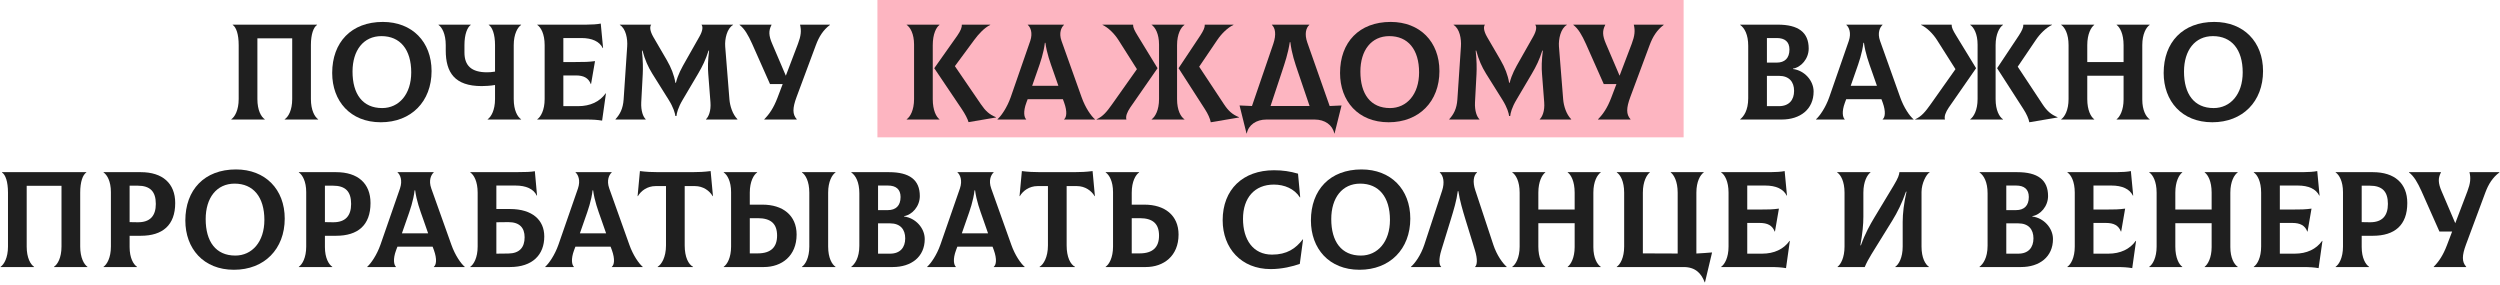
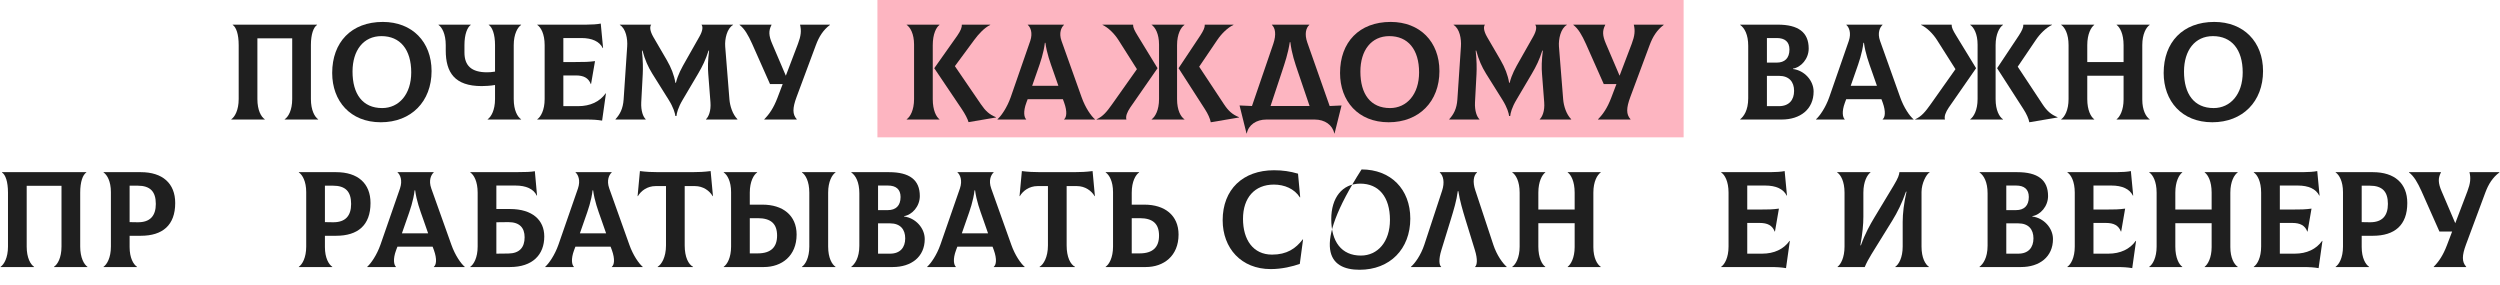
<svg xmlns="http://www.w3.org/2000/svg" width="983" height="112" viewBox="0 0 983 112" fill="none">
  <path d="M345 0H662V54H345V0Z" fill="#FDB5C1" />
  <path d="M90.954 47H104.105V46.893C102.709 45.98 101.206 43.404 101.206 38.948V15.062H114.894V38.948C114.894 43.404 113.337 45.98 111.942 46.893V47H125.093V46.893C123.751 45.98 122.248 43.35 122.248 38.948V17.746C122.248 13.452 123.268 10.714 124.663 9.802V9.694H91.491V9.802C92.886 10.714 93.852 13.452 93.852 17.746V38.948C93.852 43.35 92.296 45.98 90.954 46.893V47Z" fill="#1F1F1F" />
  <path d="M149.726 48.074C161.696 48.074 169.694 39.915 169.694 27.945C169.694 16.404 162.018 8.621 150.531 8.621C138.131 8.621 130.616 16.619 130.616 28.696C130.616 39.7 137.702 48.074 149.726 48.074ZM150.262 42.491C142.586 42.491 138.614 36.962 138.614 28.159C138.614 19.786 142.908 14.203 149.994 14.203C157.294 14.203 161.696 19.41 161.696 28.481C161.696 37.07 156.865 42.491 150.262 42.491Z" fill="#1F1F1F" />
  <path d="M204.898 9.802V9.694H192.176V9.802C193.572 10.714 194.646 13.452 194.646 17.746V28.159C193.465 28.374 192.284 28.428 191.479 28.428C185.359 28.428 182.622 25.797 182.622 20.644V17.746C182.622 13.344 183.803 10.714 185.091 9.802V9.694H172.423V9.802C173.765 10.714 175.268 13.291 175.268 17.746V19.839C175.268 28.481 178.757 33.849 189.385 33.849C190.673 33.849 192.82 33.742 194.646 33.42V38.948C194.646 43.35 193.089 45.98 191.747 46.893V47H204.898V46.893C203.502 45.98 201.999 43.404 201.999 38.948V17.746C201.999 13.344 203.556 10.714 204.898 9.802Z" fill="#1F1F1F" />
  <path d="M238.149 36.694C235.84 39.968 232.083 41.74 227.359 41.74H221.509V29.662H226.447C229.453 29.662 231.385 30.628 232.298 33.044H232.405L233.962 24.026C231.546 24.348 230.043 24.402 225.588 24.402H221.509V14.955H228.594C232.781 14.955 235.733 16.297 237.021 18.927L237.129 18.873L236.216 9.265C235.035 9.533 232.673 9.694 230.526 9.694H211.256V9.802C212.652 10.714 214.155 13.291 214.155 17.746V38.948C214.155 43.35 212.598 45.98 211.256 46.893V47H230.204C233.371 47 234.767 47.107 236.753 47.429L238.256 36.748L238.149 36.694Z" fill="#1F1F1F" />
  <path d="M242.046 47H253.855L253.909 46.893C252.889 45.98 251.976 43.618 252.137 40.237L252.728 29.125C252.835 26.817 252.835 23.919 252.406 19.893H252.62C253.64 23.65 254.768 26.173 256.485 28.964L262.873 39.163C264.859 42.33 265.396 44.477 265.557 45.604H265.986C266.094 44.477 266.577 42.33 268.509 39.109L274.467 29.018C276.239 26.012 277.473 23.489 278.6 19.893H278.815C278.332 23.811 278.278 26.603 278.493 29.125L279.352 40.237C279.62 43.618 278.6 45.98 277.58 46.893L277.634 47H289.926L289.98 46.893C288.048 44.96 287.028 41.686 286.813 39.109L285.149 18.283C284.934 15.33 285.847 11.143 288.262 9.802L288.209 9.694H275.809C276.453 10.499 276.346 12.056 275.004 14.418L269.744 23.704C267.972 26.817 266.577 29.287 265.771 32.561H265.557C265.074 29.501 263.893 26.603 262.229 23.704L256.915 14.579C255.519 12.163 255.412 10.499 256.056 9.694H243.764L243.71 9.802C246.126 11.251 246.823 15.33 246.609 18.283L245.213 39.109C244.945 42.867 243.71 45.014 241.992 46.893L242.046 47Z" fill="#1F1F1F" />
  <path d="M314.573 9.694C315.164 12.056 314.949 14.096 313.768 17.209L308.991 29.77L303.623 17.209C302.228 13.988 302.174 12.056 303.355 9.802V9.694H290.794V9.802C292.78 11.305 294.176 13.774 295.733 17.209L302.764 33.044H307.756L305.717 38.412C304.214 42.384 302.496 44.907 300.51 46.893V47H313.285V46.893C311.567 44.96 311.567 42.545 313.231 38.09L320.8 17.746C322.035 14.418 323.645 11.841 326.329 9.802V9.694H314.573Z" fill="#1F1F1F" />
  <path d="M366.762 39.002V17.746C366.762 13.344 368.158 10.714 369.393 9.802V9.694H356.51V9.802C357.906 10.714 359.409 13.291 359.409 17.531V38.948C359.409 43.35 357.852 45.98 356.51 46.893V47H369.393V46.893C368.158 45.98 366.762 43.404 366.762 39.002ZM385.657 40.934L375.458 26.012L383.027 15.76C384.744 13.398 387.106 10.875 389.361 9.802V9.694H378.196C378.249 10.714 377.766 12.056 376.424 13.988L367.353 26.817L378.196 42.92C379.43 44.745 380.504 46.785 380.826 48.02L391.615 46.195V46.087C388.985 45.014 387.482 43.618 385.657 40.934Z" fill="#1F1F1F" />
  <path d="M425.278 38.197L417.388 16.082C416.261 12.915 417.334 10.714 418.354 9.802V9.694H404.129V9.802C405.149 10.66 406.169 12.915 405.096 16.082L397.42 38.197C395.971 42.33 393.662 45.604 392.213 46.893V47H403.485V46.893C402.734 46.195 402.197 43.994 403.593 40.29L404.076 39.002H417.925L418.408 40.29C419.75 43.994 419.32 46.195 418.408 46.893V47H430.539V46.893C429.036 45.658 426.728 42.33 425.278 38.197ZM410.839 16.833H411.054C411.591 20.966 412.933 24.563 414.167 28.052L416.153 33.742H405.847L407.833 28.052C409.068 24.563 410.356 20.966 410.839 16.833Z" fill="#1F1F1F" />
  <path d="M455.143 26.817L447.306 13.988C446.072 12.002 445.481 10.768 445.535 9.748V9.694H433.511V9.802C435.819 10.875 438.235 13.291 439.791 15.76L447.038 27.193L437.322 40.934C435.229 43.887 433.726 45.765 431.203 46.893V47H442.905C442.529 45.765 443.173 44.101 444.408 42.276L455.143 26.817ZM462.819 39.002V17.746C462.819 13.344 464.376 10.714 465.718 9.802V9.694H452.835V9.802C454.231 10.714 455.734 13.291 455.734 17.531V38.948C455.734 43.35 454.177 45.98 452.835 46.893V47H465.718V46.893C464.322 45.98 462.819 43.404 462.819 39.002ZM481.23 40.934L471.515 26.227L478.6 15.76C480.21 13.344 482.68 10.875 484.988 9.802V9.694H473.716V9.748C473.769 10.768 473.232 12.002 471.944 13.988L463.409 26.817L473.769 42.92C474.95 44.745 475.809 46.624 476.077 48.074L487.189 46.195V46.087C484.558 45.014 483.002 43.618 481.23 40.934Z" fill="#1F1F1F" />
  <path d="M522.821 41.686L514.018 16.672C512.891 13.452 513.481 10.982 514.823 9.802V9.694H500.116V9.802C501.404 10.982 501.941 13.505 500.652 17.263L492.279 41.686C490.668 41.632 489.058 41.579 487.394 41.471L490.132 52.475H490.239C490.883 49.147 493.943 47 497.968 47H516.917C520.942 47 523.948 49.147 524.646 52.475H524.753L527.491 41.471C525.934 41.579 524.378 41.632 522.821 41.686ZM504.034 28.267C505.215 24.67 506.449 21.128 507.147 16.565H507.362C507.899 21.128 509.187 24.778 510.368 28.267L514.93 41.686H499.579L504.034 28.267Z" fill="#1F1F1F" />
  <path d="M546.016 48.074C557.986 48.074 565.984 39.915 565.984 27.945C565.984 16.404 558.308 8.621 546.821 8.621C534.421 8.621 526.906 16.619 526.906 28.696C526.906 39.7 533.992 48.074 546.016 48.074ZM546.552 42.491C538.877 42.491 534.904 36.962 534.904 28.159C534.904 19.786 539.199 14.203 546.284 14.203C553.584 14.203 557.986 19.41 557.986 28.481C557.986 37.07 553.155 42.491 546.552 42.491Z" fill="#1F1F1F" />
  <path d="M569.876 47H581.685L581.739 46.893C580.719 45.98 579.807 43.618 579.968 40.237L580.558 29.125C580.666 26.817 580.666 23.919 580.236 19.893H580.451C581.471 23.65 582.598 26.173 584.316 28.964L590.703 39.163C592.689 42.33 593.226 44.477 593.387 45.604H593.817C593.924 44.477 594.407 42.33 596.339 39.109L602.298 29.018C604.069 26.012 605.304 23.489 606.431 19.893H606.645C606.162 23.811 606.109 26.603 606.323 29.125L607.182 40.237C607.451 43.618 606.431 45.98 605.411 46.893L605.465 47H617.757L617.81 46.893C615.878 44.96 614.858 41.686 614.643 39.109L612.979 18.283C612.765 15.33 613.677 11.143 616.093 9.802L616.039 9.694H603.64C604.284 10.499 604.176 12.056 602.834 14.418L597.574 23.704C595.803 26.817 594.407 29.287 593.602 32.561H593.387C592.904 29.501 591.723 26.603 590.059 23.704L584.745 14.579C583.349 12.163 583.242 10.499 583.886 9.694H571.594L571.54 9.802C573.956 11.251 574.654 15.33 574.439 18.283L573.043 39.109C572.775 42.867 571.54 45.014 569.823 46.893L569.876 47Z" fill="#1F1F1F" />
  <path d="M642.404 9.694C642.994 12.056 642.78 14.096 641.599 17.209L636.821 29.77L631.454 17.209C630.058 13.988 630.004 12.056 631.185 9.802V9.694H618.625V9.802C620.611 11.305 622.006 13.774 623.563 17.209L630.595 33.044H635.587L633.547 38.412C632.044 42.384 630.326 44.907 628.34 46.893V47H641.116V46.893C639.398 44.96 639.398 42.545 641.062 38.09L648.63 17.746C649.865 14.418 651.475 11.841 654.159 9.802V9.694H642.404Z" fill="#1F1F1F" />
  <path d="M705.006 27.139V26.978C708.12 26.495 711.179 23.167 711.179 19.088C711.179 12.7 707.1 9.694 699.048 9.694H684.233V9.802C685.951 10.982 687.4 13.613 687.4 18.014V38.626C687.4 43.457 685.575 45.873 684.233 46.893V47H700.551C707.851 47 713.112 42.974 713.112 35.996C713.112 31.648 709.462 27.676 705.006 27.139ZM698.619 14.955C701.786 14.955 703.611 16.404 703.611 19.463C703.611 22.899 701.732 24.616 698.619 24.616H694.754V14.955H698.619ZM699.478 41.74H694.754V29.823H699.478C703.503 29.823 705.436 32.185 705.436 35.728C705.436 39.27 703.503 41.74 699.478 41.74Z" fill="#1F1F1F" />
  <path d="M747.133 38.197L739.242 16.082C738.115 12.915 739.189 10.714 740.209 9.802V9.694H725.984V9.802C727.004 10.66 728.024 12.915 726.95 16.082L719.274 38.197C717.825 42.33 715.517 45.604 714.068 46.893V47H725.34V46.893C724.589 46.195 724.052 43.994 725.447 40.29L725.93 39.002H739.779L740.262 40.29C741.604 43.994 741.175 46.195 740.262 46.893V47H752.393V46.893C750.89 45.658 748.582 42.33 747.133 38.197ZM732.694 16.833H732.909C733.445 20.966 734.787 24.563 736.022 28.052L738.008 33.742H727.702L729.688 28.052C730.922 24.563 732.211 20.966 732.694 16.833Z" fill="#1F1F1F" />
  <path d="M776.998 26.817L769.161 13.988C767.926 12.002 767.336 10.768 767.39 9.748V9.694H755.366V9.802C757.674 10.875 760.089 13.291 761.646 15.76L768.892 27.193L759.177 40.934C757.083 43.887 755.58 45.765 753.058 46.893V47H764.759C764.384 45.765 765.028 44.101 766.262 42.276L776.998 26.817ZM784.674 39.002V17.746C784.674 13.344 786.23 10.714 787.572 9.802V9.694H774.69V9.802C776.085 10.714 777.588 13.291 777.588 17.531V38.948C777.588 43.35 776.032 45.98 774.69 46.893V47H787.572V46.893C786.177 45.98 784.674 43.404 784.674 39.002ZM803.085 40.934L793.369 26.227L800.455 15.76C802.065 13.344 804.534 10.875 806.842 9.802V9.694H795.57V9.748C795.624 10.768 795.087 12.002 793.799 13.988L785.264 26.817L795.624 42.92C796.805 44.745 797.664 46.624 797.932 48.074L809.043 46.195V46.087C806.413 45.014 804.856 43.618 803.085 40.934Z" fill="#1F1F1F" />
  <path d="M845.244 9.802V9.694H832.254V9.802C833.543 10.714 834.992 13.291 834.992 17.746V24.402H820.714V17.746C820.714 13.344 822.217 10.714 823.451 9.802V9.694H810.461V9.802C811.857 10.714 813.36 13.291 813.36 17.746V38.948C813.36 43.35 811.803 45.98 810.461 46.893V47H823.451V46.893C822.163 45.98 820.714 43.404 820.714 38.948V29.77H834.992V39.163C834.992 43.35 833.489 45.98 832.254 46.893V47H845.244V46.893C843.849 45.98 842.346 43.404 842.346 39.163V17.746C842.346 13.344 843.902 10.714 845.244 9.802Z" fill="#1F1F1F" />
  <path d="M869.862 48.074C881.832 48.074 889.83 39.915 889.83 27.945C889.83 16.404 882.154 8.621 870.667 8.621C858.268 8.621 850.753 16.619 850.753 28.696C850.753 39.7 857.838 48.074 869.862 48.074ZM870.399 42.491C862.723 42.491 858.751 36.962 858.751 28.159C858.751 19.786 863.045 14.203 870.13 14.203C877.431 14.203 881.832 19.41 881.832 28.481C881.832 37.07 877.001 42.491 870.399 42.491Z" fill="#1F1F1F" />
  <path d="M0.242 105H13.393V104.893C11.998 103.98 10.495 101.404 10.495 96.948V73.062H24.182V96.948C24.182 101.404 22.626 103.98 21.23 104.893V105H34.381V104.893C33.039 103.98 31.536 101.35 31.536 96.948V75.746C31.536 71.452 32.556 68.714 33.952 67.802V67.694H0.779V67.802C2.175 68.714 3.141 71.452 3.141 75.746V96.948C3.141 101.35 1.584 103.98 0.242 104.893V105Z" fill="#1F1F1F" />
  <path d="M55.364 67.694H40.71V67.802C42.105 68.714 43.608 71.291 43.608 75.531V96.948C43.608 101.35 42.052 103.98 40.71 104.893V105H53.861V104.893C52.465 103.98 50.962 101.404 50.962 97.163V92.708H55.364C63.898 92.708 68.891 88.575 68.891 79.825C68.891 72.096 63.898 67.694 55.364 67.694ZM54.129 87.394L50.962 87.34V73.008H54.129C59.014 73.008 61.268 75.263 61.268 80.201C61.268 84.817 59.068 87.448 54.129 87.394Z" fill="#1F1F1F" />
-   <path d="M91.986 106.074C103.956 106.074 111.954 97.915 111.954 85.945C111.954 74.404 104.278 66.621 92.791 66.621C80.391 66.621 72.876 74.619 72.876 86.696C72.876 97.7 79.962 106.074 91.986 106.074ZM92.522 100.491C84.847 100.491 80.874 94.962 80.874 86.159C80.874 77.786 85.169 72.203 92.254 72.203C99.554 72.203 103.956 77.41 103.956 86.481C103.956 95.07 99.125 100.491 92.522 100.491Z" fill="#1F1F1F" />
  <path d="M132.158 67.694H117.504V67.802C118.9 68.714 120.403 71.291 120.403 75.531V96.948C120.403 101.35 118.846 103.98 117.504 104.893V105H130.655V104.893C129.26 103.98 127.757 101.404 127.757 97.163V92.708H132.158C140.693 92.708 145.685 88.575 145.685 79.825C145.685 72.096 140.693 67.694 132.158 67.694ZM130.924 87.394L127.757 87.34V73.008H130.924C135.808 73.008 138.063 75.263 138.063 80.201C138.063 84.817 135.862 87.448 130.924 87.394Z" fill="#1F1F1F" />
  <path d="M177.466 96.197L169.575 74.082C168.448 70.915 169.522 68.714 170.542 67.802V67.694H156.317V67.802C157.337 68.66 158.357 70.915 157.283 74.082L149.607 96.197C148.158 100.33 145.85 103.604 144.401 104.893V105H155.673V104.893C154.922 104.195 154.385 101.994 155.78 98.29L156.263 97.002H170.112L170.595 98.29C171.937 101.994 171.508 104.195 170.595 104.893V105H182.726V104.893C181.223 103.658 178.915 100.33 177.466 96.197ZM163.027 74.833H163.242C163.778 78.966 165.12 82.563 166.355 86.052L168.341 91.742H158.035L160.021 86.052C161.255 82.563 162.544 78.966 163.027 74.833Z" fill="#1F1F1F" />
  <path d="M200.536 82.187H195.168V72.955H202.683C206.87 72.955 209.822 74.296 211.056 76.927L211.164 76.873L210.305 67.319C208.856 67.587 206.816 67.694 202.522 67.694H184.915V67.802C186.311 68.714 187.814 71.291 187.814 75.746V96.948C187.814 101.35 186.257 103.98 184.915 104.893V105H200.536C209.392 105 214.009 100.169 214.009 92.976C214.009 86.589 209.392 82.187 200.536 82.187ZM199.891 99.686L195.168 99.74V87.394L199.891 87.34C204.293 87.34 206.279 89.541 206.279 93.298C206.279 97.27 204.293 99.632 199.891 99.686Z" fill="#1F1F1F" />
  <path d="M247.446 96.197L239.555 74.082C238.428 70.915 239.502 68.714 240.521 67.802V67.694H226.297V67.802C227.317 68.66 228.337 70.915 227.263 74.082L219.587 96.197C218.138 100.33 215.83 103.604 214.381 104.893V105H225.653V104.893C224.901 104.195 224.365 101.994 225.76 98.29L226.243 97.002H240.092L240.575 98.29C241.917 101.994 241.488 104.195 240.575 104.893V105H252.706V104.893C251.203 103.658 248.895 100.33 247.446 96.197ZM233.007 74.833H233.221C233.758 78.966 235.1 82.563 236.335 86.052L238.321 91.742H228.015L230.001 86.052C231.235 82.563 232.524 78.966 233.007 74.833Z" fill="#1F1F1F" />
  <path d="M279.422 67.265C276.953 67.587 274.699 67.694 272.069 67.694H258.971C256.341 67.694 254.087 67.587 251.618 67.265L250.705 77.088L250.812 77.141C252.047 74.994 254.57 73.169 257.79 73.169H261.87V96.519C261.87 101.082 260.152 103.98 258.596 104.893V105H272.498V104.893C270.727 103.98 269.224 101.135 269.224 96.519V73.169H273.25C276.47 73.169 278.993 74.994 280.228 77.141L280.335 77.088L279.422 67.265Z" fill="#1F1F1F" />
  <path d="M299.863 80.469H294.817V75.746C294.817 71.344 296.374 68.714 297.716 67.802V67.694H284.565V67.802C285.96 68.714 287.463 71.291 287.463 75.531V96.948C287.463 101.35 285.907 103.98 284.565 104.893V105H300.346C307.377 105 313.228 100.652 313.228 92.225C313.228 84.603 307.7 80.469 299.863 80.469ZM328.526 67.802V67.694H315.322V67.802C316.717 68.714 318.22 71.291 318.22 75.746V96.948C318.22 101.35 316.664 103.98 315.322 104.893V105H328.526V104.893C327.131 103.98 325.628 101.404 325.628 96.948V75.746C325.628 71.344 327.184 68.714 328.526 67.802ZM297.93 99.632H294.817V85.784H297.93C303.137 85.784 305.552 87.984 305.552 92.654C305.552 97.163 303.137 99.632 297.93 99.632Z" fill="#1F1F1F" />
  <path d="M355.501 85.139V84.978C358.614 84.495 361.673 81.167 361.673 77.088C361.673 70.7 357.594 67.694 349.542 67.694H334.727V67.802C336.445 68.983 337.894 71.613 337.894 76.014V96.626C337.894 101.457 336.069 103.873 334.727 104.893V105H351.045C358.345 105 363.606 100.974 363.606 93.996C363.606 89.648 359.956 85.676 355.501 85.139ZM349.113 72.955C352.28 72.955 354.105 74.404 354.105 77.463C354.105 80.899 352.226 82.617 349.113 82.617H345.248V72.955H349.113ZM349.972 99.74H345.248V87.823H349.972C353.998 87.823 355.93 90.185 355.93 93.728C355.93 97.27 353.998 99.74 349.972 99.74Z" fill="#1F1F1F" />
  <path d="M397.627 96.197L389.737 74.082C388.609 70.915 389.683 68.714 390.703 67.802V67.694H376.478V67.802C377.498 68.66 378.518 70.915 377.444 74.082L369.769 96.197C368.319 100.33 366.011 103.604 364.562 104.893V105H375.834V104.893C375.083 104.195 374.546 101.994 375.942 98.29L376.425 97.002H390.273L390.756 98.29C392.098 101.994 391.669 104.195 390.756 104.893V105H402.888V104.893C401.385 103.658 399.076 100.33 397.627 96.197ZM383.188 74.833H383.403C383.939 78.966 385.281 82.563 386.516 86.052L388.502 91.742H378.196L380.182 86.052C381.417 82.563 382.705 78.966 383.188 74.833Z" fill="#1F1F1F" />
  <path d="M429.604 67.265C427.135 67.587 424.88 67.694 422.25 67.694H409.153C406.523 67.694 404.268 67.587 401.799 67.265L400.886 77.088L400.994 77.141C402.228 74.994 404.751 73.169 407.972 73.169H412.051V96.519C412.051 101.082 410.334 103.98 408.777 104.893V105H422.679V104.893C420.908 103.98 419.405 101.135 419.405 96.519V73.169H423.431C426.652 73.169 429.174 74.994 430.409 77.141L430.516 77.088L429.604 67.265Z" fill="#1F1F1F" />
  <path d="M450.044 80.469H444.998V75.746C444.998 71.344 446.555 68.714 447.897 67.802V67.694H434.746V67.802C436.142 68.714 437.645 71.291 437.645 75.531V96.948C437.645 101.35 436.088 103.98 434.746 104.893V105H450.527C457.559 105 463.41 100.652 463.41 92.225C463.41 84.603 457.881 80.469 450.044 80.469ZM448.112 99.632H444.998V85.784H448.112C453.318 85.784 455.734 87.984 455.734 92.654C455.734 97.163 453.318 99.632 448.112 99.632Z" fill="#1F1F1F" />
  <path d="M499.646 105.805C504.155 105.805 508.341 104.732 511.079 103.765L512.367 94.157L512.26 94.103C509.469 97.754 505.98 100.115 500.182 100.115C492.721 100.115 488.749 94.264 488.749 86.052C488.749 77.786 493.312 72.579 500.88 72.579C505.013 72.579 508.932 74.189 511.133 77.624L511.24 77.571L510.381 68.285C507.268 67.372 504.369 66.943 500.934 66.943C488.695 66.943 480.751 74.511 480.751 86.589C480.751 97.593 488.051 105.805 499.646 105.805Z" fill="#1F1F1F" />
-   <path d="M534.562 106.074C546.532 106.074 554.53 97.915 554.53 85.945C554.53 74.404 546.854 66.621 535.367 66.621C522.968 66.621 515.453 74.619 515.453 86.696C515.453 97.7 522.538 106.074 534.562 106.074ZM535.099 100.491C527.423 100.491 523.451 94.962 523.451 86.159C523.451 77.786 527.745 72.203 534.83 72.203C542.13 72.203 546.532 77.41 546.532 86.481C546.532 95.07 541.701 100.491 535.099 100.491Z" fill="#1F1F1F" />
+   <path d="M534.562 106.074C546.532 106.074 554.53 97.915 554.53 85.945C554.53 74.404 546.854 66.621 535.367 66.621C515.453 97.7 522.538 106.074 534.562 106.074ZM535.099 100.491C527.423 100.491 523.451 94.962 523.451 86.159C523.451 77.786 527.745 72.203 534.83 72.203C542.13 72.203 546.532 77.41 546.532 86.481C546.532 95.07 541.701 100.491 535.099 100.491Z" fill="#1F1F1F" />
  <path d="M554.792 105H566.654V104.893C565.903 104.249 565.581 102.101 566.762 98.29L570.465 86.267C571.593 82.563 572.72 78.913 573.203 75.155H573.418C574.008 78.913 575.082 82.563 576.209 86.267L579.913 98.29C581.094 102.101 580.771 104.195 580.02 104.893V105H592.419V104.893C590.917 103.604 588.555 100.437 587.159 96.197L580.074 74.78C579 71.559 579.376 68.983 580.771 67.802V67.694H566.118V67.802C567.567 69.09 568.104 71.774 567.03 74.994L560.052 96.197C558.656 100.437 556.295 103.604 554.792 104.893V105Z" fill="#1F1F1F" />
  <path d="M629.408 67.802V67.694H616.418V67.802C617.706 68.714 619.155 71.291 619.155 75.746V82.402H604.877V75.746C604.877 71.344 606.38 68.714 607.615 67.802V67.694H594.625V67.802C596.021 68.714 597.523 71.291 597.523 75.746V96.948C597.523 101.35 595.967 103.98 594.625 104.893V105H607.615V104.893C606.327 103.98 604.877 101.404 604.877 96.948V87.77H619.155V97.163C619.155 101.35 617.652 103.98 616.418 104.893V105H629.408V104.893C628.012 103.98 626.509 101.404 626.509 97.163V75.746C626.509 71.344 628.066 68.714 629.408 67.802Z" fill="#1F1F1F" />
-   <path d="M667.016 99.686V75.746C667.016 71.344 668.572 68.714 669.914 67.802V67.694H656.924V67.802C658.159 68.714 659.662 71.291 659.662 75.746V99.686L645.974 99.632V75.746C645.974 71.344 647.531 68.714 648.711 67.802V67.694H635.722V67.802C637.117 68.714 638.62 71.291 638.62 75.746V96.948C638.62 101.35 637.063 103.98 635.722 104.893V105H662.023C666.693 105 669.002 107.577 670.29 111.012H670.397L673.188 99.257C671.202 99.418 669.163 99.579 667.016 99.686Z" fill="#1F1F1F" />
  <path d="M703.658 94.694C701.35 97.968 697.593 99.74 692.869 99.74H687.018V87.662H691.957C694.963 87.662 696.895 88.628 697.807 91.044H697.915L699.471 82.026C697.056 82.348 695.553 82.402 691.098 82.402H687.018V72.955H694.104C698.291 72.955 701.243 74.296 702.531 76.927L702.638 76.873L701.726 67.265C700.545 67.533 698.183 67.694 696.036 67.694H676.766V67.802C678.161 68.714 679.664 71.291 679.664 75.746V96.948C679.664 101.35 678.108 103.98 676.766 104.893V105H695.714C698.881 105 700.277 105.107 702.263 105.429L703.766 94.748L703.658 94.694Z" fill="#1F1F1F" />
  <path d="M722.532 105H733.214C733.804 103.551 734.824 101.618 735.897 99.901L744.003 86.803C746.042 83.529 747.921 79.718 749.424 75.37H749.639C748.619 79.825 748.136 83.959 748.136 87.287V96.948C748.136 101.35 746.579 103.98 745.237 104.893V105H758.442V104.893C757.046 103.98 755.543 101.404 755.543 96.948V75.477C755.543 72.042 757.476 68.446 758.71 67.802V67.694H746.848C746.74 68.768 746.418 69.895 744.647 72.847L736.917 85.676C735.468 88.092 733.321 91.849 731.711 96.465H731.496C732.355 91.688 732.677 88.253 732.677 85.193V75.746C732.677 71.344 734.233 68.714 735.468 67.802V67.694H722.371V67.802C723.766 68.714 725.269 71.291 725.269 75.746V96.948C725.269 101.35 723.766 103.98 722.532 104.893V105Z" fill="#1F1F1F" />
  <path d="M799.125 85.139V84.978C802.238 84.495 805.298 81.167 805.298 77.088C805.298 70.7 801.219 67.694 793.167 67.694H778.352V67.802C780.07 68.983 781.519 71.613 781.519 76.014V96.626C781.519 101.457 779.694 103.873 778.352 104.893V105H794.67C801.97 105 807.23 100.974 807.23 93.996C807.23 89.648 803.58 85.676 799.125 85.139ZM792.738 72.955C795.905 72.955 797.73 74.404 797.73 77.463C797.73 80.899 795.851 82.617 792.738 82.617H788.873V72.955H792.738ZM793.596 99.74H788.873V87.823H793.596C797.622 87.823 799.555 90.185 799.555 93.728C799.555 97.27 797.622 99.74 793.596 99.74Z" fill="#1F1F1F" />
  <path d="M839.791 94.694C837.483 97.968 833.726 99.74 829.002 99.74H823.151V87.662H828.09C831.096 87.662 833.028 88.628 833.94 91.044H834.048L835.604 82.026C833.189 82.348 831.686 82.402 827.231 82.402H823.151V72.955H830.237C834.424 72.955 837.376 74.296 838.664 76.927L838.771 76.873L837.859 67.265C836.678 67.533 834.316 67.694 832.169 67.694H812.899V67.802C814.295 68.714 815.798 71.291 815.798 75.746V96.948C815.798 101.35 814.241 103.98 812.899 104.893V105H831.847C835.014 105 836.41 105.107 838.396 105.429L839.899 94.748L839.791 94.694Z" fill="#1F1F1F" />
  <path d="M879.867 67.802V67.694H866.877V67.802C868.166 68.714 869.615 71.291 869.615 75.746V82.402H855.337V75.746C855.337 71.344 856.84 68.714 858.074 67.802V67.694H845.084V67.802C846.48 68.714 847.983 71.291 847.983 75.746V96.948C847.983 101.35 846.426 103.98 845.084 104.893V105H858.074V104.893C856.786 103.98 855.337 101.404 855.337 96.948V87.77H869.615V97.163C869.615 101.35 868.112 103.98 866.877 104.893V105H879.867V104.893C878.472 103.98 876.969 101.404 876.969 97.163V75.746C876.969 71.344 878.525 68.714 879.867 67.802Z" fill="#1F1F1F" />
  <path d="M913.073 94.694C910.765 97.968 907.008 99.74 902.284 99.74H896.433V87.662H901.372C904.378 87.662 906.31 88.628 907.223 91.044H907.33L908.887 82.026C906.471 82.348 904.968 82.402 900.513 82.402H896.433V72.955H903.519C907.706 72.955 910.658 74.296 911.946 76.927L912.054 76.873L911.141 67.265C909.96 67.533 907.598 67.694 905.451 67.694H886.181V67.802C887.577 68.714 889.08 71.291 889.08 75.746V96.948C889.08 101.35 887.523 103.98 886.181 104.893V105H905.129C908.296 105 909.692 105.107 911.678 105.429L913.181 94.748L913.073 94.694Z" fill="#1F1F1F" />
  <path d="M933.021 67.694H918.367V67.802C919.762 68.714 921.265 71.291 921.265 75.531V96.948C921.265 101.35 919.708 103.98 918.367 104.893V105H931.518V104.893C930.122 103.98 928.619 101.404 928.619 97.163V92.708H933.021C941.555 92.708 946.547 88.575 946.547 79.825C946.547 72.096 941.555 67.694 933.021 67.694ZM931.786 87.394L928.619 87.34V73.008H931.786C936.671 73.008 938.925 75.263 938.925 80.201C938.925 84.817 936.724 87.448 931.786 87.394Z" fill="#1F1F1F" />
  <path d="M970.994 67.694C971.585 70.056 971.37 72.096 970.189 75.209L965.412 87.77L960.044 75.209C958.648 71.988 958.595 70.056 959.776 67.802V67.694H947.215V67.802C949.201 69.305 950.597 71.774 952.154 75.209L959.185 91.044H964.177L962.138 96.412C960.635 100.384 958.917 102.907 956.931 104.893V105H969.706V104.893C967.988 102.96 967.988 100.545 969.652 96.09L977.221 75.746C978.455 72.418 980.066 69.841 982.75 67.802V67.694H970.994Z" fill="#1F1F1F" />
</svg>